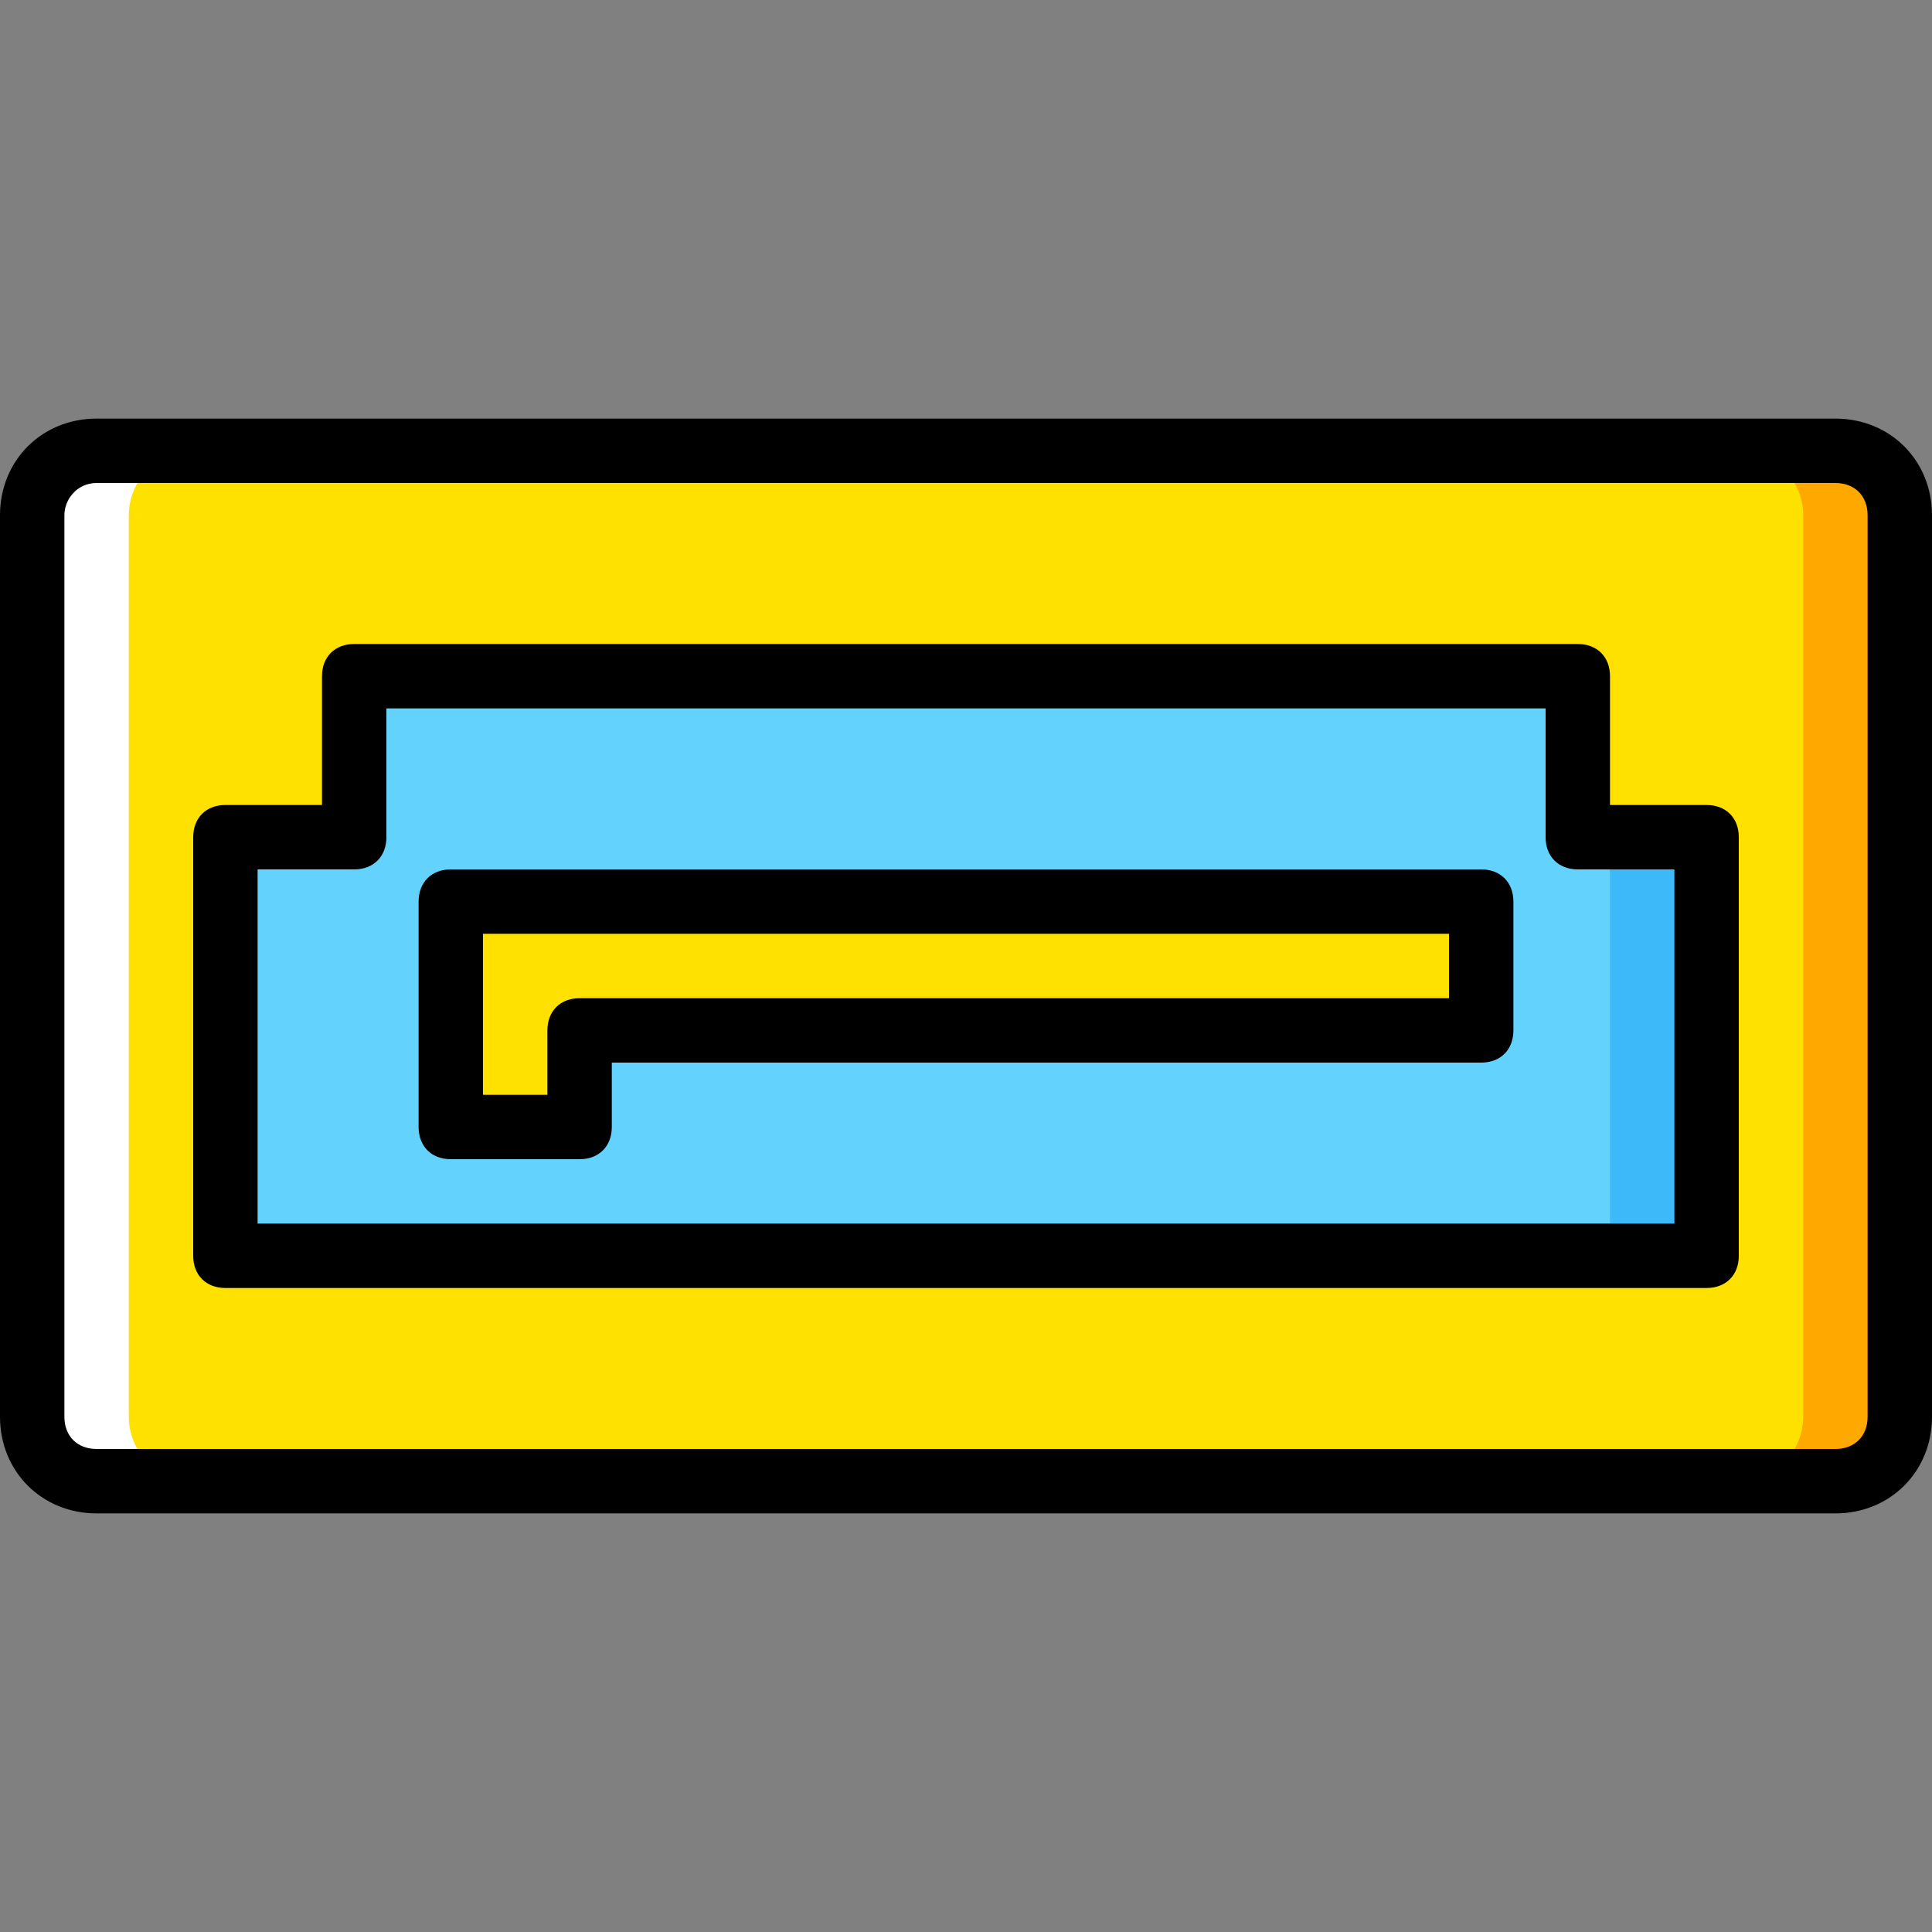
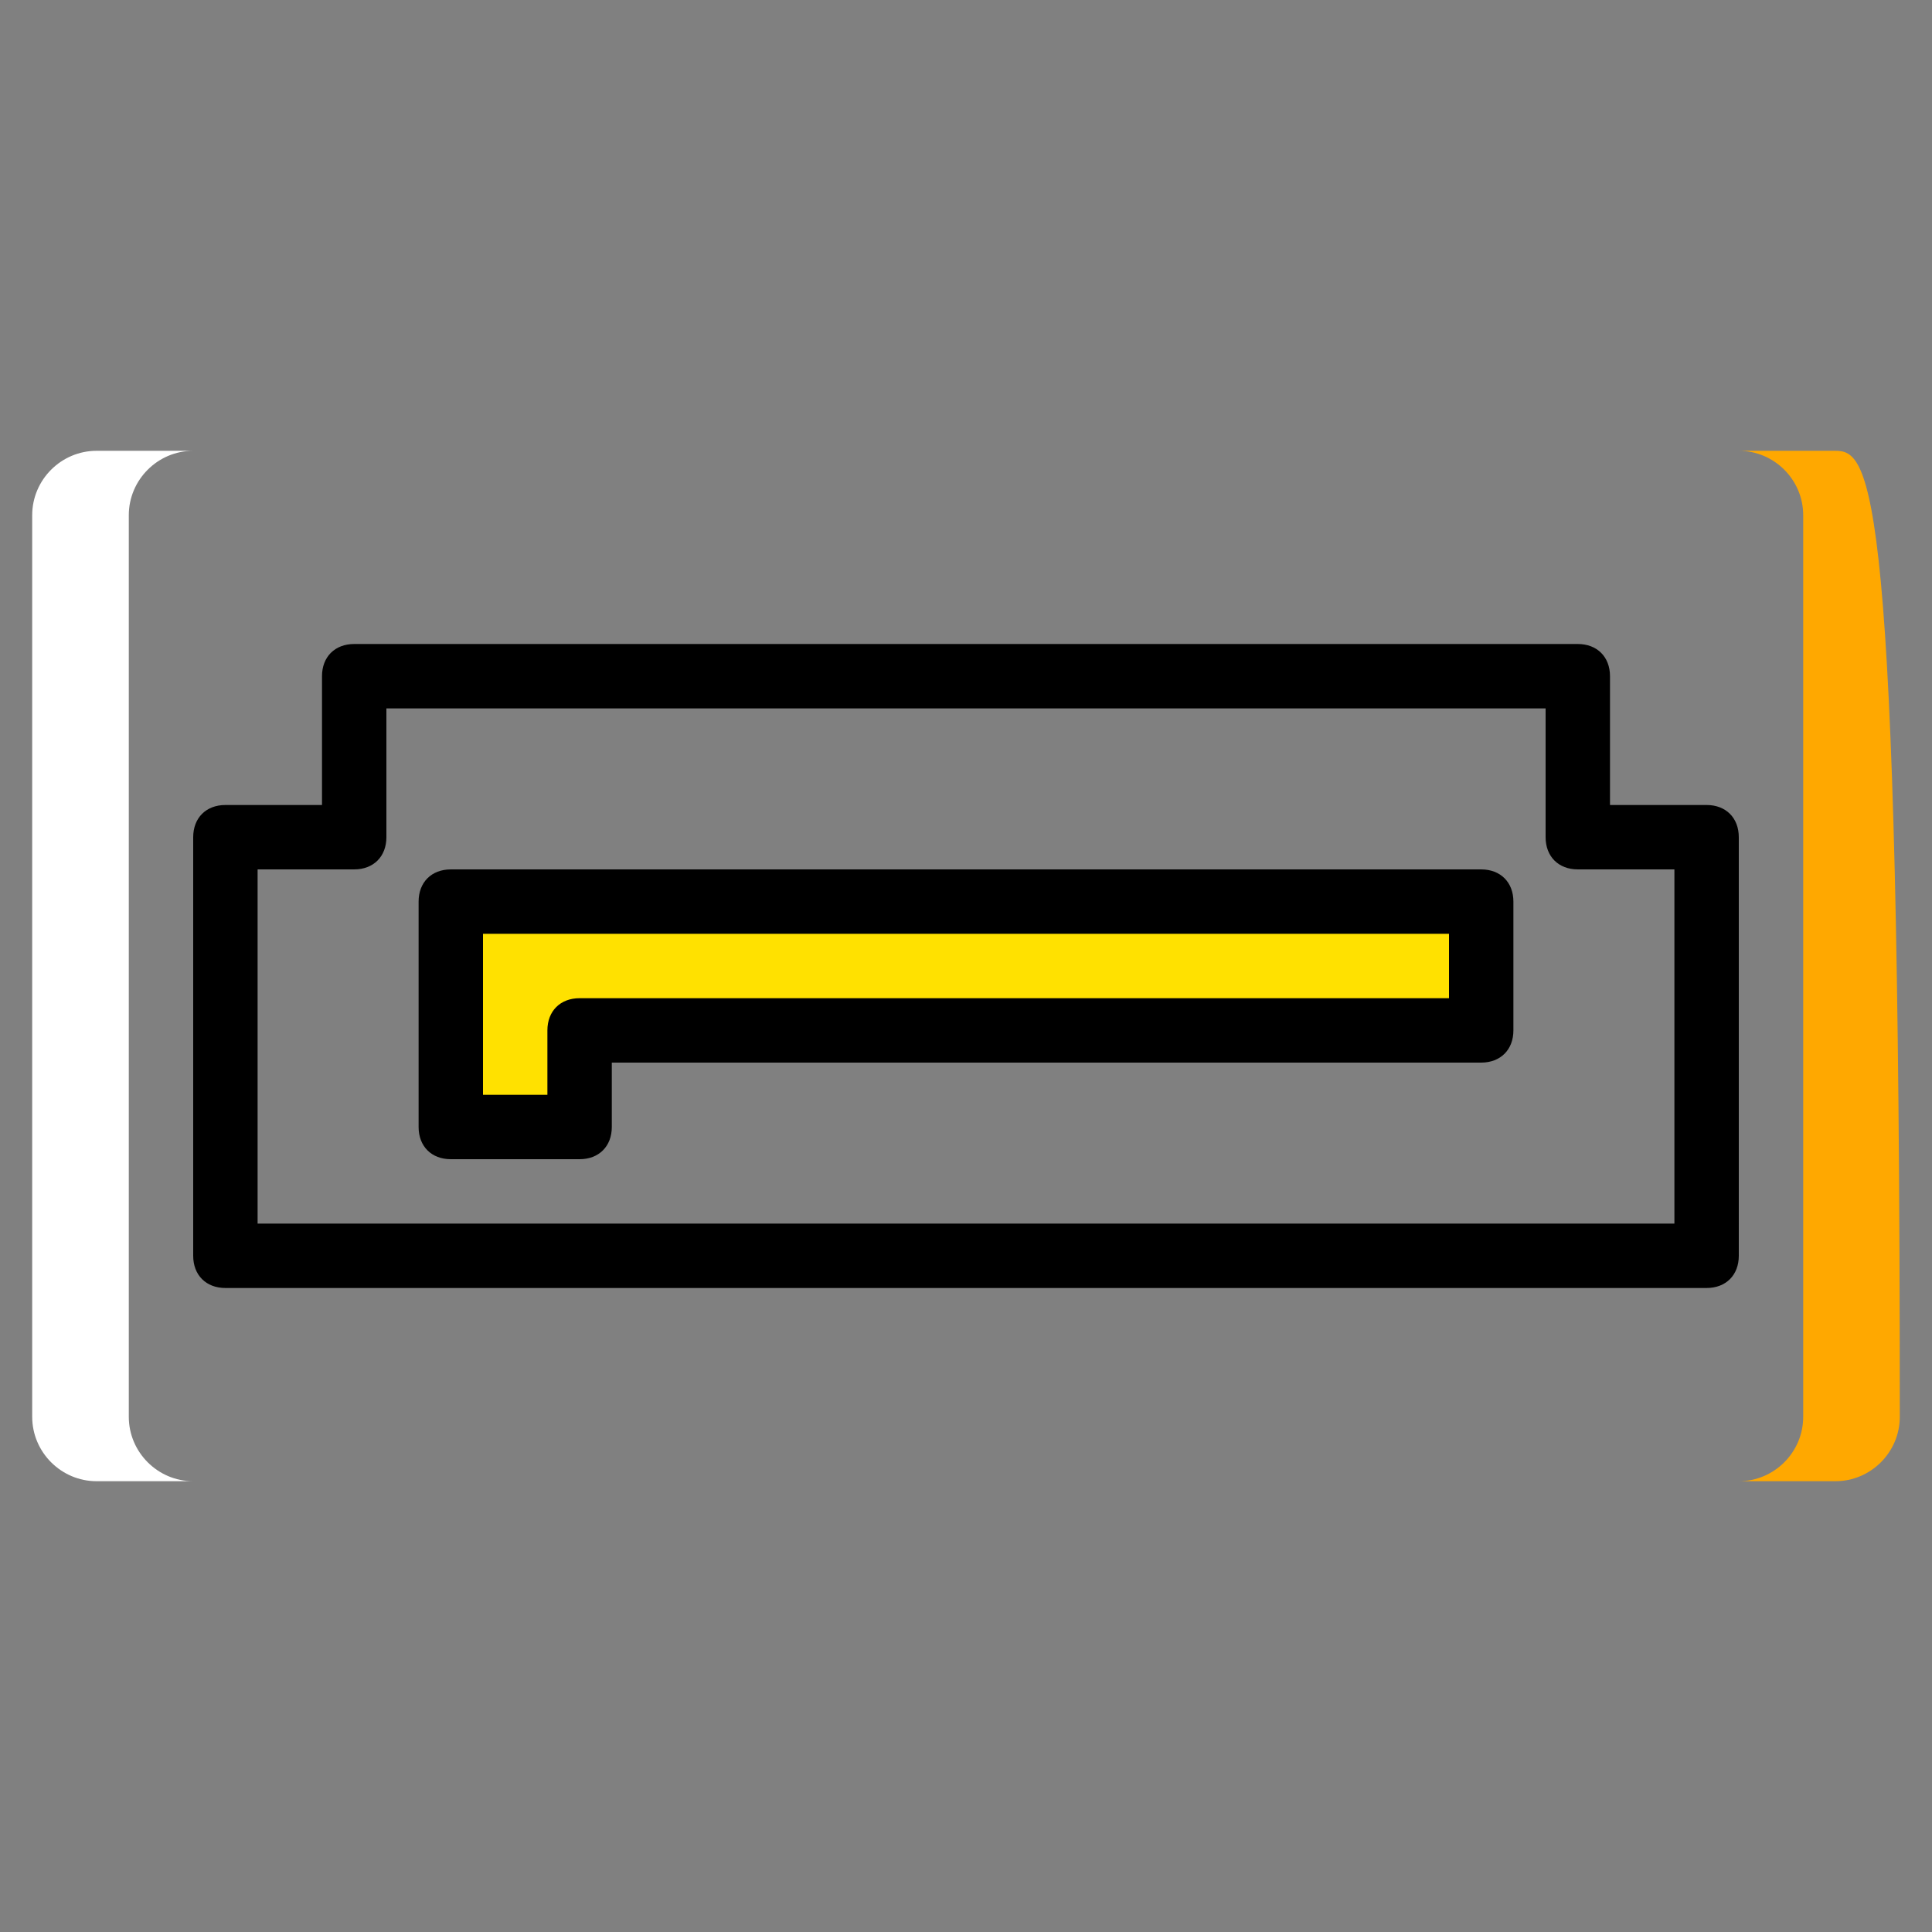
<svg xmlns="http://www.w3.org/2000/svg" height="800px" width="800px" version="1.1" id="Layer_1" viewBox="0 0 512 512" xml:space="preserve">
  <rect x="0" y="0" width="512" height="512" fill="#808080" stroke="none" />
  <g transform="translate(1 1)">
-     <path style="fill:#FFE100;" d="M7.533,135.533v238.933c0,9.387,7.68,17.067,17.067,17.067h460.8c9.387,0,17.067-7.68,17.067-17.067   V135.533c0-9.387-7.68-17.067-17.067-17.067H24.6C15.213,118.467,7.533,126.147,7.533,135.533" />
-     <path style="fill:#FFA800;" d="M485.4,118.467h-25.6c9.387,0,17.067,7.68,17.067,17.067v238.933c0,9.387-7.68,17.067-17.067,17.067   h25.6c9.387,0,17.067-7.68,17.067-17.067V135.533C502.467,126.147,494.787,118.467,485.4,118.467" />
+     <path style="fill:#FFA800;" d="M485.4,118.467h-25.6c9.387,0,17.067,7.68,17.067,17.067v238.933c0,9.387-7.68,17.067-17.067,17.067   h25.6c9.387,0,17.067-7.68,17.067-17.067C502.467,126.147,494.787,118.467,485.4,118.467" />
    <path style="fill:#FFFFFF;" d="M24.6,118.467h25.6c-9.387,0-17.067,7.68-17.067,17.067v238.933c0,9.387,7.68,17.067,17.067,17.067   H24.6c-9.387,0-17.067-7.68-17.067-17.067V135.533C7.533,126.147,15.213,118.467,24.6,118.467" />
-     <polygon style="fill:#63D3FD;" points="451.267,331.8 451.267,220.867 417.133,220.867 417.133,178.2 92.867,178.2 92.867,220.867    58.733,220.867 58.733,331.8  " />
-     <polygon style="fill:#3DB9F9;" points="425.667,331.8 451.267,331.8 451.267,220.867 425.667,220.867  " />
    <polygon style="fill:#FFE100;" points="391.533,237.933 118.467,237.933 118.467,297.667 152.6,297.667 152.6,272.067    391.533,272.067  " />
-     <path d="M485.4,400.067H24.6c-14.507,0-25.6-11.093-25.6-25.6V135.533c0-14.507,11.093-25.6,25.6-25.6h460.8   c14.507,0,25.6,11.093,25.6,25.6v238.933C511,388.973,499.907,400.067,485.4,400.067z M24.6,127c-5.12,0-8.533,4.267-8.533,8.533   v238.933c0,5.12,3.413,8.533,8.533,8.533h460.8c5.12,0,8.533-3.413,8.533-8.533V135.533c0-5.12-3.413-8.533-8.533-8.533H24.6z" />
    <path d="M451.267,340.333H58.733c-5.12,0-8.533-3.413-8.533-8.533V220.867c0-5.12,3.413-8.533,8.533-8.533h25.6V178.2   c0-5.12,3.413-8.533,8.533-8.533h324.267c5.12,0,8.533,3.413,8.533,8.533v34.133h25.6c5.12,0,8.533,3.413,8.533,8.533V331.8   C459.8,336.92,456.387,340.333,451.267,340.333z M67.267,323.267h375.467V229.4h-25.6c-5.12,0-8.533-3.413-8.533-8.533v-34.133   H101.4v34.133c0,5.12-3.413,8.533-8.533,8.533h-25.6V323.267z" />
    <path d="M152.6,306.2h-34.133c-5.12,0-8.533-3.413-8.533-8.533v-59.733c0-5.12,3.413-8.533,8.533-8.533h273.067   c5.12,0,8.533,3.413,8.533,8.533v34.133c0,5.12-3.413,8.533-8.533,8.533h-230.4v17.067C161.133,302.787,157.72,306.2,152.6,306.2z    M127,289.133h17.067v-17.067c0-5.12,3.413-8.533,8.533-8.533H383v-17.067H127V289.133z" />
  </g>
</svg>